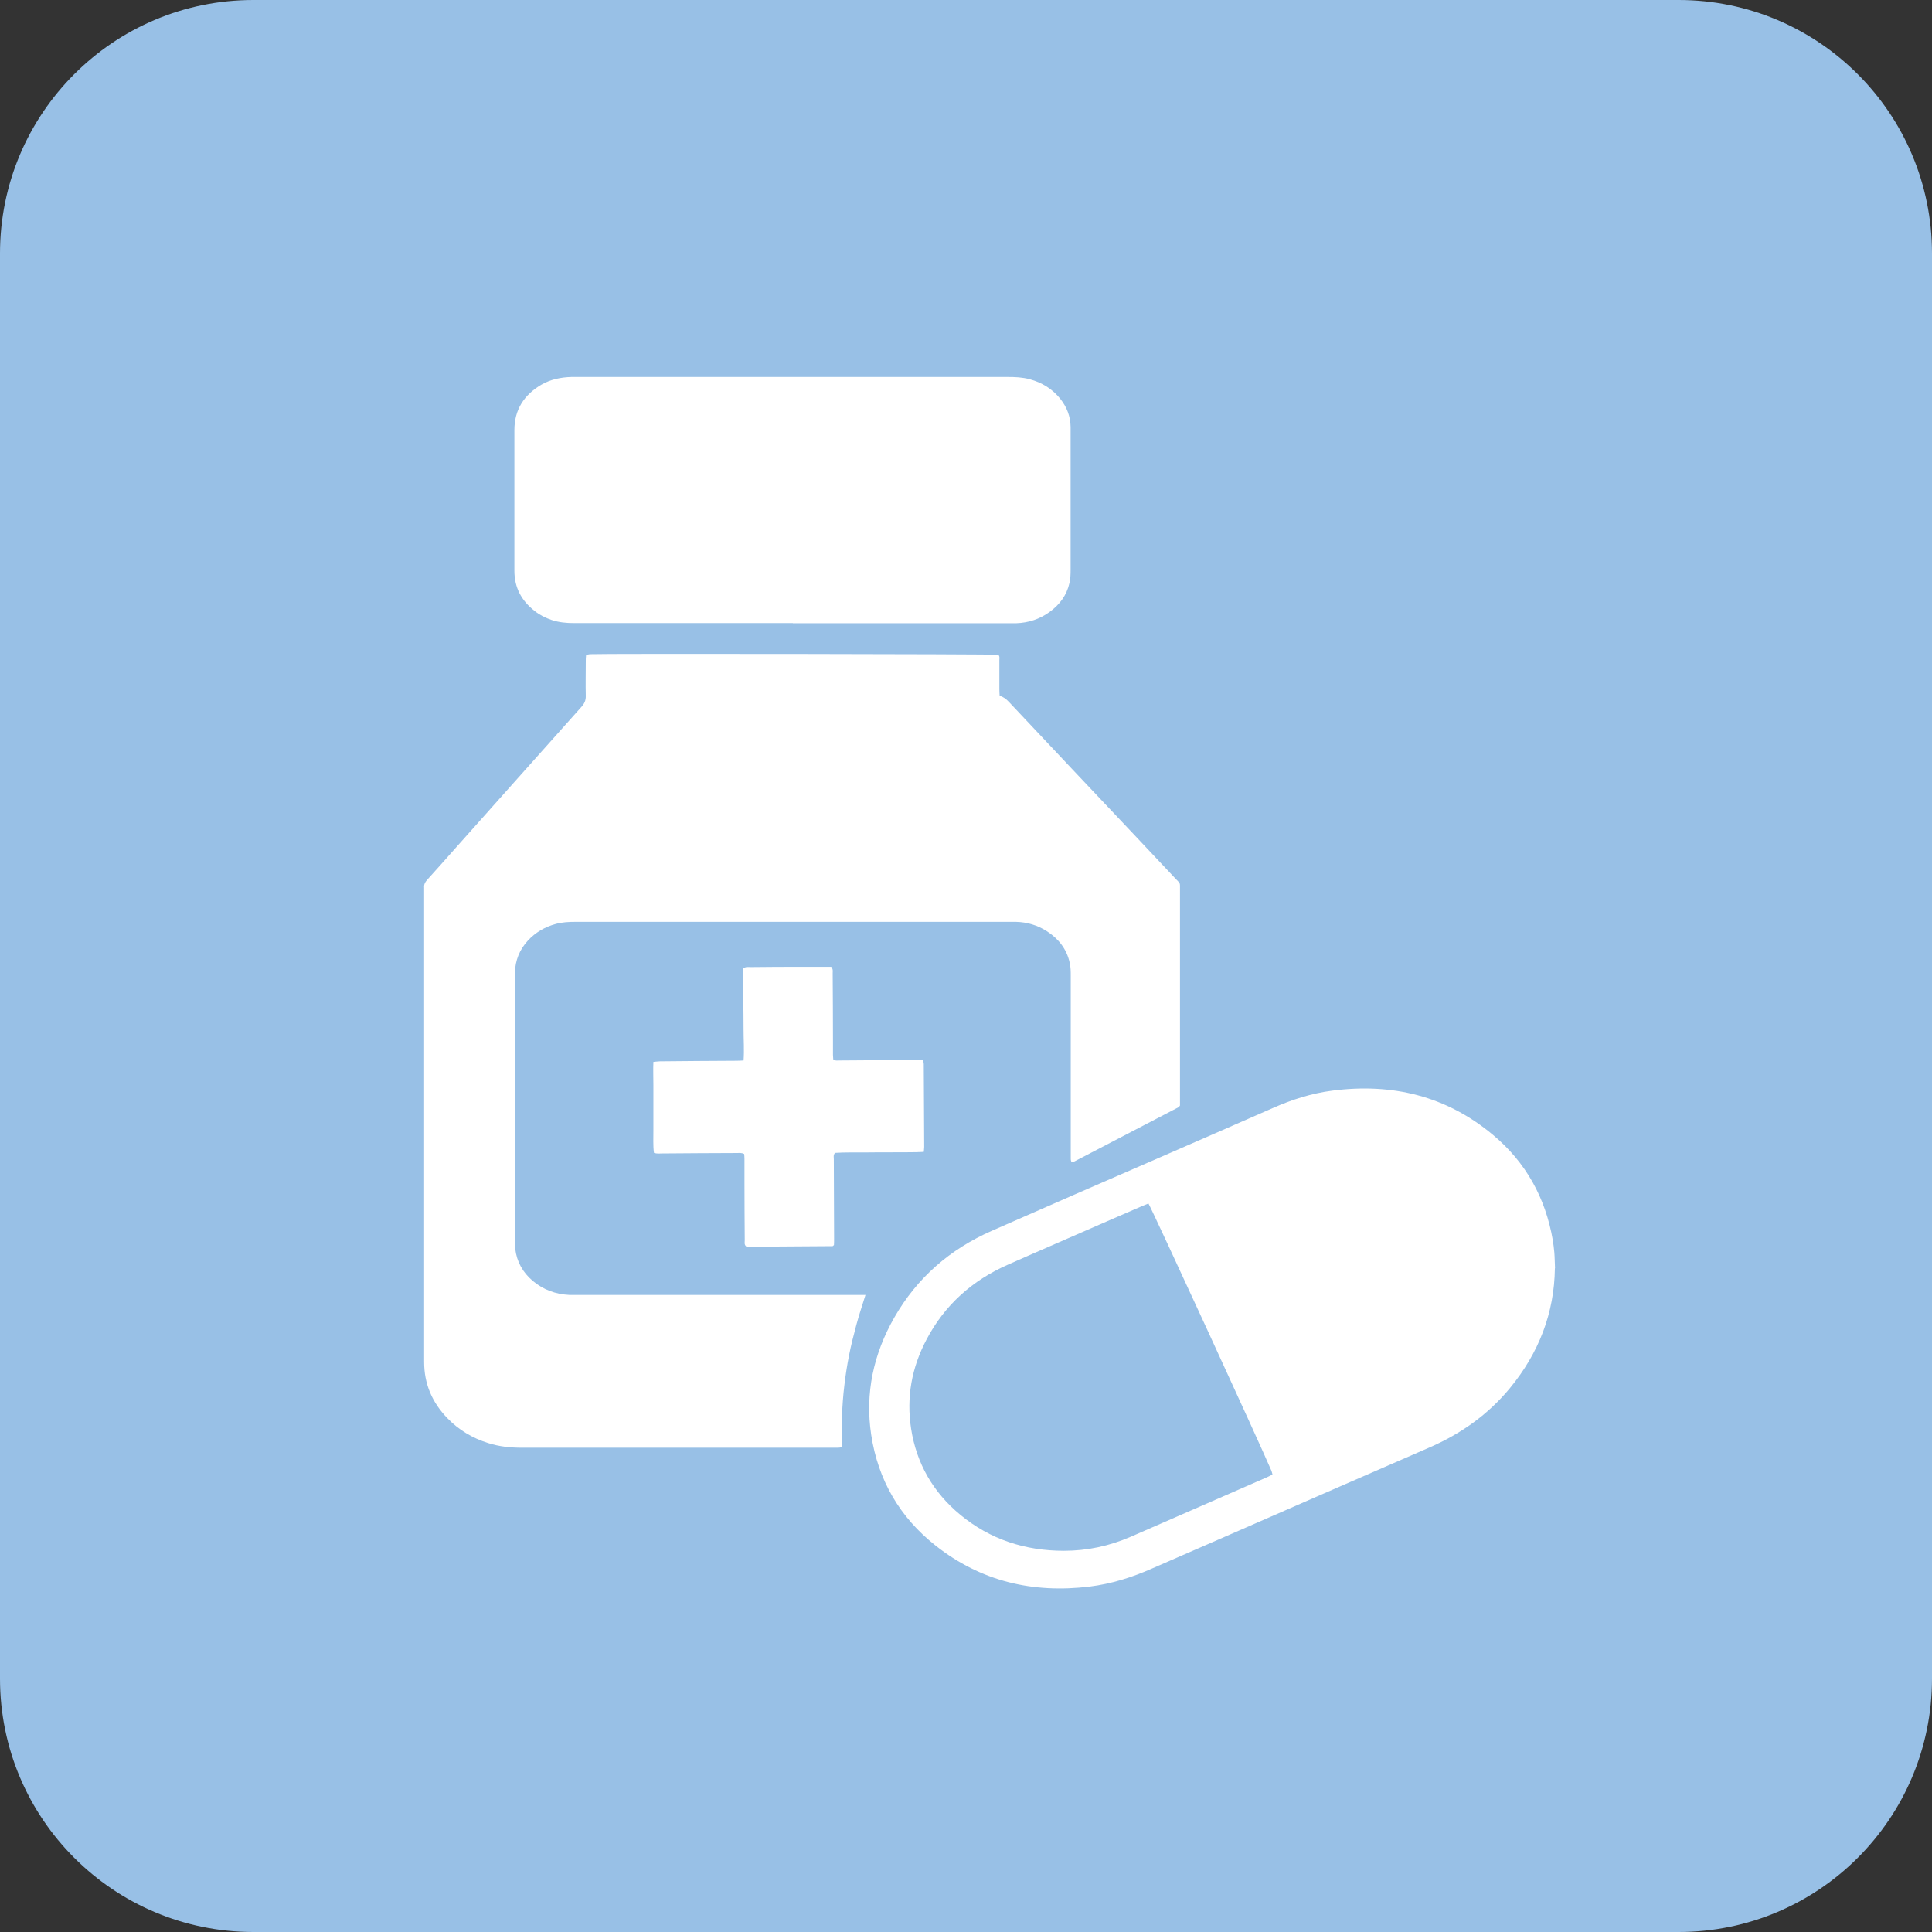
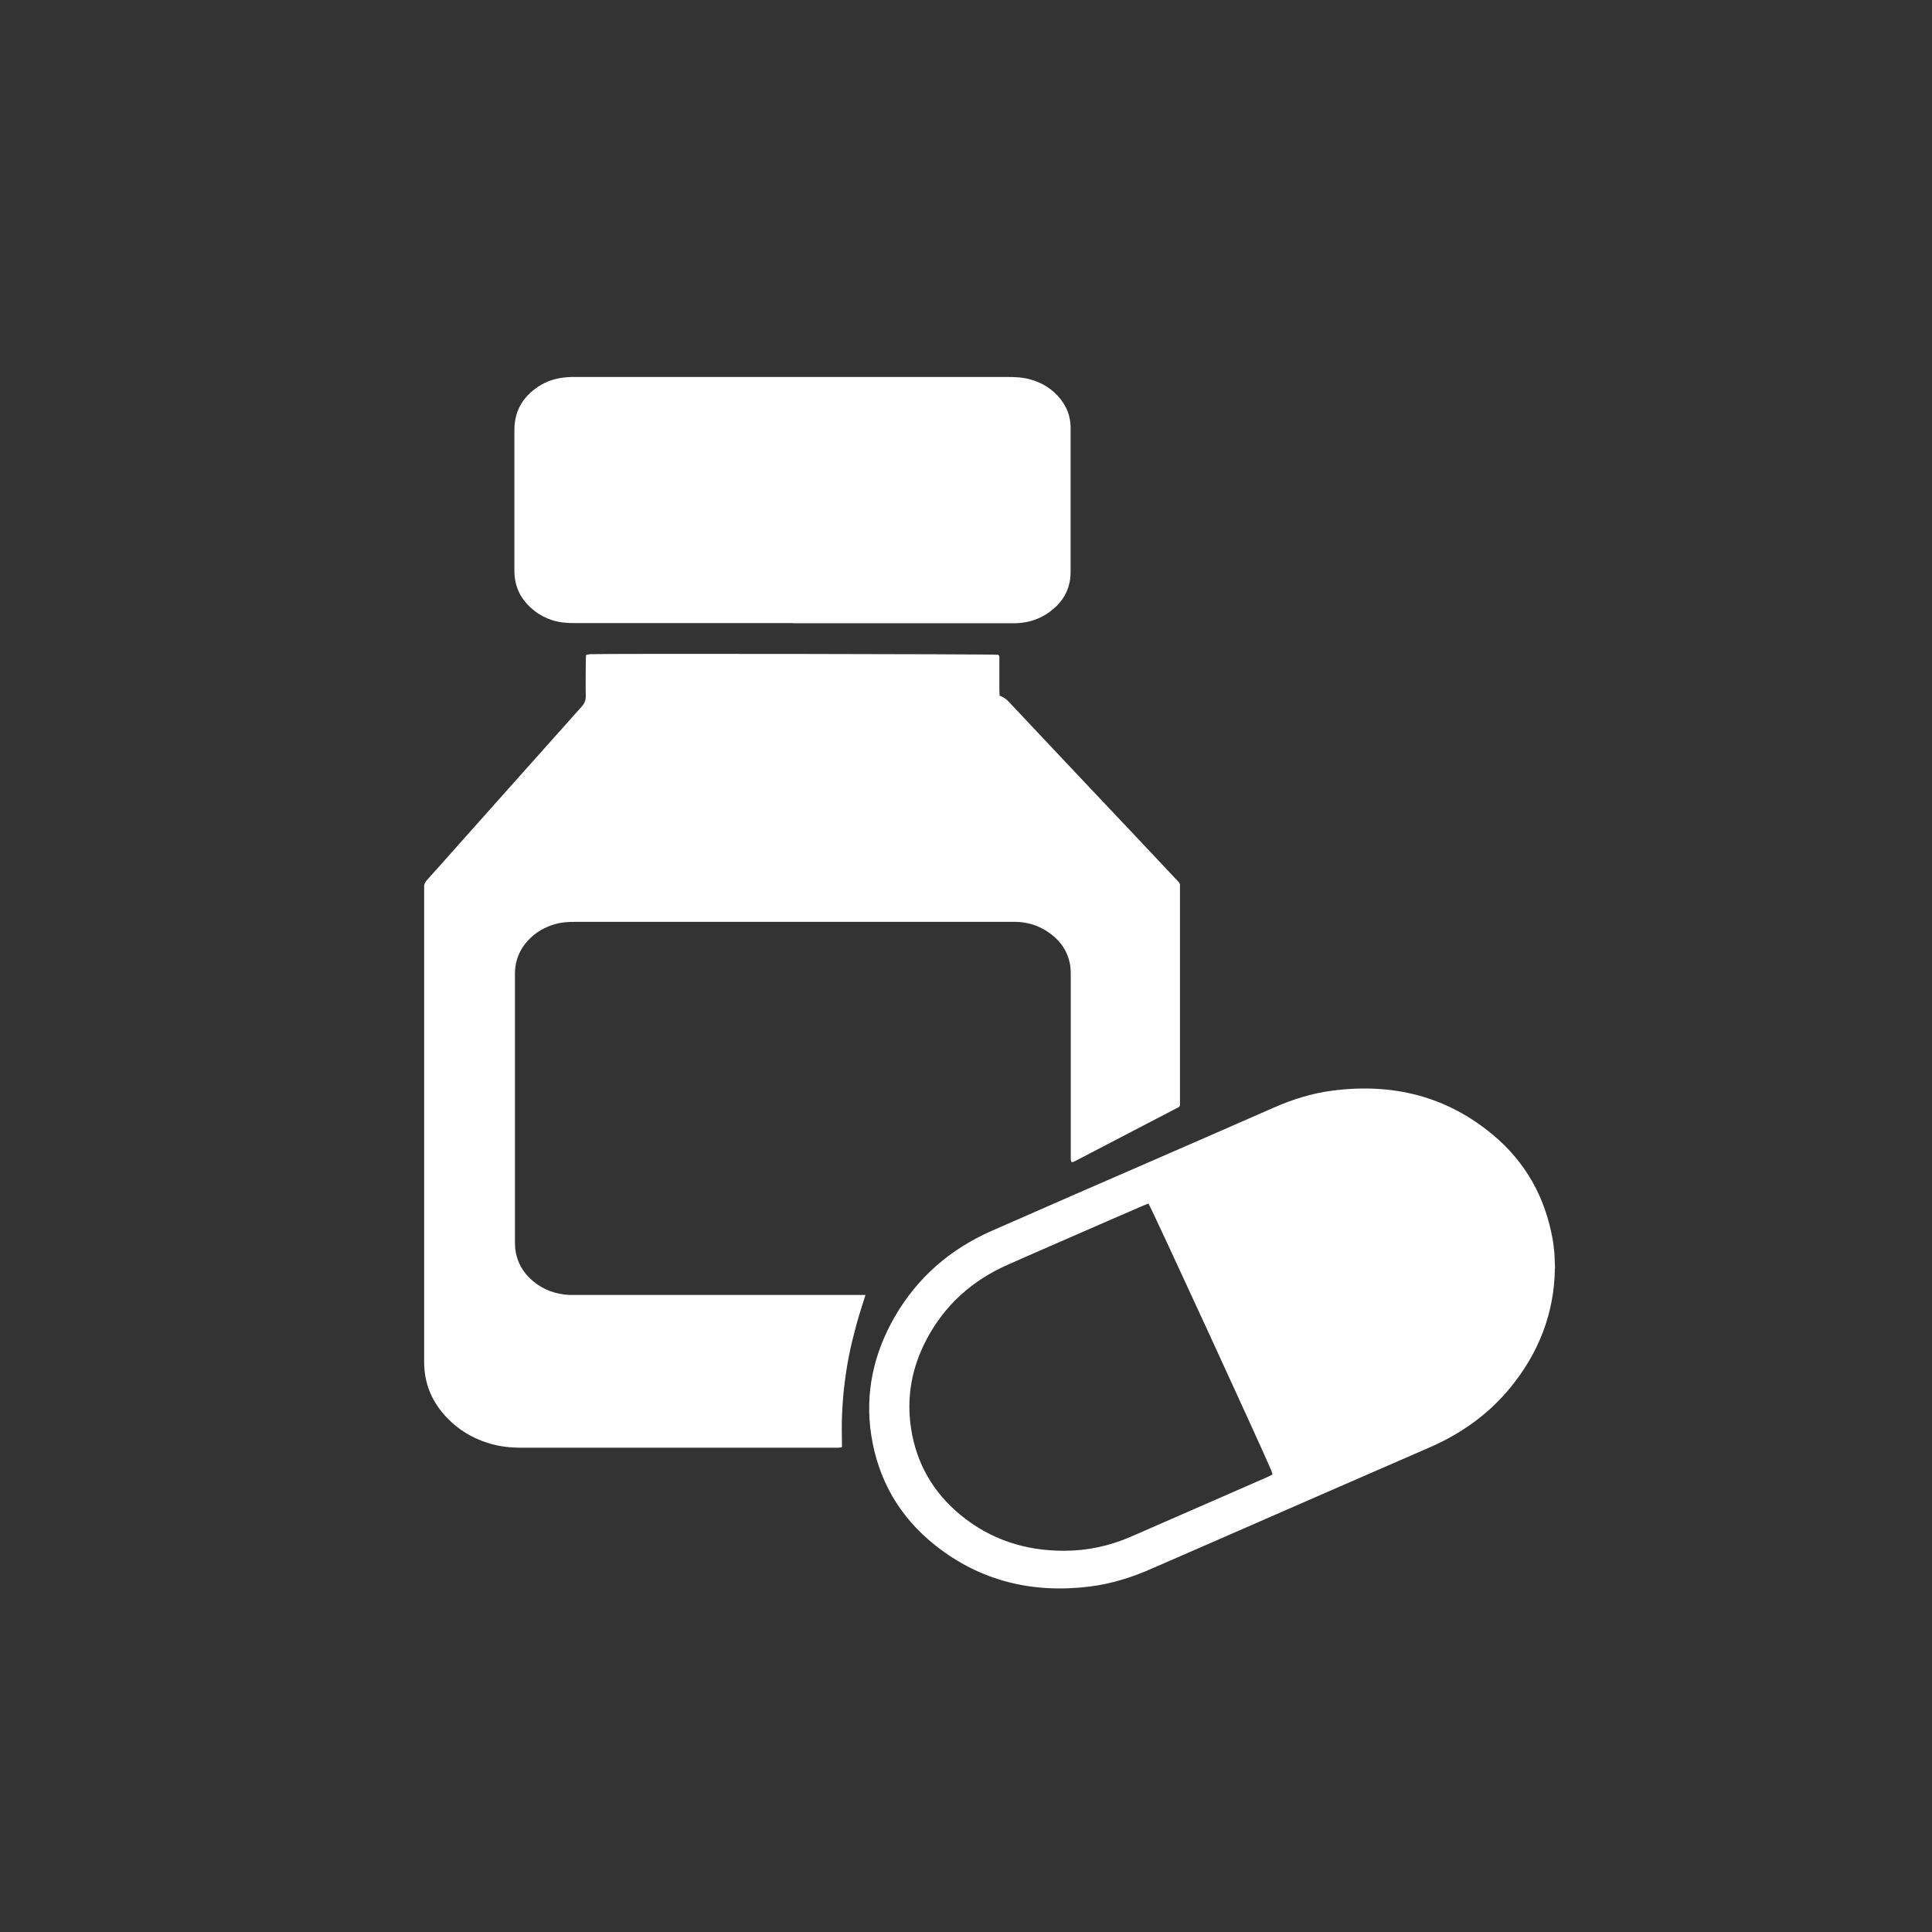
<svg xmlns="http://www.w3.org/2000/svg" width="41" height="41" viewBox="0 0 41 41" fill="none">
  <rect x="0" y="0" width="41" height="41" fill="#333333" stroke="none" />
-   <path d="M35.623 0H5.377C2.406 0 0 2.408 0 5.377V35.623C0 38.592 2.406 41 5.377 41H35.623C38.594 41 41 38.592 41 35.623V5.377C41 2.408 38.594 0 35.623 0Z" fill="#98C0E6" />
  <path d="M18.367 27.481C18.297 27.705 18.228 27.911 18.173 28.117C18.116 28.329 18.061 28.544 18.019 28.759C17.977 28.971 17.944 29.183 17.919 29.397C17.892 29.615 17.877 29.836 17.868 30.057C17.859 30.272 17.868 30.487 17.868 30.711C17.838 30.717 17.81 30.723 17.783 30.723C17.753 30.723 17.723 30.723 17.692 30.723C15.487 30.723 13.282 30.723 11.079 30.723C10.834 30.723 10.595 30.699 10.359 30.624C10.027 30.52 9.736 30.347 9.494 30.096C9.17 29.762 9.001 29.368 9.001 28.902C9.001 25.565 9.001 22.228 9.001 18.894C9.001 18.873 9.001 18.855 9.001 18.835C8.995 18.772 9.019 18.724 9.061 18.676C9.264 18.453 9.461 18.229 9.66 18.005C10.553 17.005 11.442 16.002 12.338 15.002C12.401 14.934 12.434 14.862 12.431 14.767C12.425 14.528 12.431 14.286 12.431 14.047C12.431 13.999 12.431 13.952 12.438 13.898C12.471 13.892 12.492 13.886 12.516 13.883C12.801 13.868 21.075 13.88 21.183 13.895C21.22 13.925 21.208 13.967 21.208 14.005C21.208 14.211 21.208 14.417 21.208 14.623C21.208 14.671 21.211 14.719 21.214 14.764C21.286 14.787 21.352 14.831 21.41 14.895C22.309 15.85 23.207 16.805 24.109 17.757C24.387 18.053 24.663 18.345 24.941 18.641C25.053 18.76 25.041 18.718 25.041 18.885C25.041 20.139 25.041 21.392 25.041 22.649V23.461C25.041 23.461 25.029 23.479 25.026 23.482C25.026 23.485 25.02 23.491 25.016 23.494C24.293 23.87 23.567 24.249 22.844 24.625C22.823 24.637 22.799 24.646 22.778 24.658C22.769 24.661 22.76 24.658 22.738 24.661C22.732 24.64 22.723 24.619 22.723 24.598C22.723 24.553 22.723 24.509 22.723 24.467C22.723 23.216 22.723 21.969 22.723 20.718C22.723 20.619 22.723 20.521 22.699 20.425C22.636 20.139 22.463 19.921 22.218 19.763C22.018 19.634 21.798 19.569 21.559 19.563C21.519 19.563 21.48 19.563 21.441 19.563C18.367 19.563 15.293 19.563 12.22 19.563C12.075 19.563 11.932 19.569 11.793 19.608C11.563 19.67 11.364 19.787 11.203 19.96C11.025 20.154 10.934 20.381 10.928 20.64C10.928 20.673 10.928 20.709 10.928 20.742C10.928 22.592 10.928 24.446 10.928 26.296C10.928 26.365 10.928 26.434 10.934 26.502C10.967 26.777 11.094 27.004 11.306 27.183C11.53 27.371 11.79 27.466 12.084 27.481C12.138 27.481 12.193 27.481 12.247 27.481C14.223 27.481 16.201 27.481 18.176 27.481H18.379H18.367Z" fill="white" />
  <path d="M32.997 26.917C32.985 27.866 32.655 28.714 32.044 29.457C31.584 30.015 31.009 30.424 30.344 30.714C28.84 31.367 27.34 32.024 25.836 32.681C25.373 32.883 24.911 33.084 24.448 33.286C24.024 33.474 23.585 33.612 23.126 33.669C21.919 33.818 20.814 33.558 19.855 32.8C19.09 32.197 18.633 31.403 18.488 30.448C18.355 29.564 18.537 28.732 18.981 27.956C19.462 27.117 20.158 26.511 21.047 26.12C22.224 25.601 23.407 25.087 24.587 24.574C25.395 24.222 26.202 23.87 27.01 23.515C27.416 23.335 27.836 23.201 28.275 23.145C29.545 22.98 30.695 23.258 31.681 24.082C32.383 24.667 32.797 25.422 32.952 26.314C32.967 26.401 32.976 26.49 32.985 26.577C32.994 26.684 32.994 26.792 33 26.914L32.997 26.917ZM24.369 25.541C24.324 25.559 24.287 25.574 24.251 25.589C23.991 25.702 23.734 25.813 23.474 25.926C22.781 26.231 22.085 26.529 21.392 26.837C20.633 27.171 20.046 27.696 19.662 28.427C19.347 29.024 19.232 29.654 19.335 30.32C19.45 31.057 19.801 31.669 20.379 32.146C21.014 32.672 21.758 32.91 22.578 32.91C23.071 32.91 23.543 32.809 23.997 32.612C24.965 32.191 25.93 31.767 26.895 31.346C26.931 31.331 26.965 31.311 27.004 31.29C26.995 31.26 26.992 31.239 26.983 31.215C26.759 30.684 24.448 25.66 24.369 25.535V25.541Z" fill="white" />
  <path d="M16.824 13.223C15.275 13.223 13.726 13.223 12.178 13.223C12.017 13.223 11.86 13.208 11.709 13.158C11.575 13.113 11.451 13.05 11.343 12.963C11.064 12.746 10.916 12.465 10.916 12.113C10.916 11.367 10.916 10.623 10.916 9.877C10.916 9.627 10.916 9.379 10.916 9.128C10.916 8.695 11.119 8.382 11.488 8.164C11.684 8.051 11.902 8.006 12.129 8C12.175 8 12.22 8 12.262 8C15.303 8 18.34 8 21.38 8C21.541 8 21.698 8.006 21.852 8.048C22.115 8.119 22.333 8.254 22.503 8.466C22.642 8.642 22.717 8.839 22.72 9.063C22.72 9.086 22.72 9.11 22.72 9.137C22.72 10.122 22.72 11.107 22.72 12.092C22.72 12.184 22.717 12.28 22.696 12.37C22.639 12.629 22.488 12.832 22.273 12.987C22.064 13.14 21.825 13.217 21.565 13.226C21.51 13.226 21.456 13.226 21.401 13.226C19.877 13.226 18.352 13.226 16.827 13.226L16.824 13.223Z" fill="white" />
-   <path d="M19.607 24.445C19.393 24.457 19.187 24.451 18.978 24.454C18.763 24.454 18.552 24.454 18.337 24.457C18.128 24.457 17.922 24.454 17.72 24.466C17.68 24.514 17.695 24.559 17.695 24.601C17.695 25.159 17.701 25.717 17.701 26.275C17.701 26.329 17.701 26.379 17.698 26.421C17.683 26.436 17.68 26.439 17.677 26.442C17.674 26.442 17.668 26.445 17.662 26.445C17.075 26.448 16.491 26.454 15.905 26.457C15.88 26.457 15.856 26.454 15.835 26.451C15.79 26.412 15.805 26.364 15.805 26.323C15.802 25.92 15.799 25.52 15.799 25.117C15.799 24.941 15.799 24.765 15.799 24.588C15.799 24.556 15.796 24.523 15.793 24.49C15.738 24.46 15.687 24.469 15.638 24.469C15.112 24.469 14.585 24.475 14.059 24.478C14.002 24.478 13.941 24.487 13.878 24.466C13.856 24.305 13.868 24.144 13.866 23.983C13.866 23.822 13.866 23.66 13.866 23.499C13.866 23.341 13.866 23.186 13.866 23.027C13.866 22.866 13.859 22.705 13.866 22.535C13.917 22.532 13.959 22.523 14.005 22.523C14.546 22.517 15.088 22.514 15.626 22.511C15.675 22.511 15.723 22.508 15.78 22.505C15.796 22.281 15.78 22.067 15.78 21.855C15.78 21.634 15.777 21.413 15.774 21.195C15.774 20.98 15.774 20.765 15.774 20.553C15.826 20.509 15.883 20.523 15.935 20.523C16.262 20.52 16.591 20.517 16.918 20.517C17.111 20.517 17.305 20.517 17.499 20.517C17.547 20.517 17.596 20.517 17.638 20.517C17.683 20.565 17.671 20.61 17.671 20.655C17.674 21.129 17.677 21.604 17.677 22.078C17.677 22.18 17.677 22.284 17.677 22.386C17.677 22.419 17.683 22.451 17.683 22.481C17.729 22.517 17.774 22.505 17.816 22.505C18.143 22.505 18.473 22.499 18.8 22.496C19.023 22.496 19.247 22.49 19.468 22.49C19.508 22.49 19.547 22.496 19.592 22.499C19.595 22.532 19.604 22.559 19.604 22.589C19.607 23.171 19.61 23.753 19.613 24.338C19.613 24.371 19.607 24.404 19.604 24.445H19.607Z" fill="white" />
</svg>